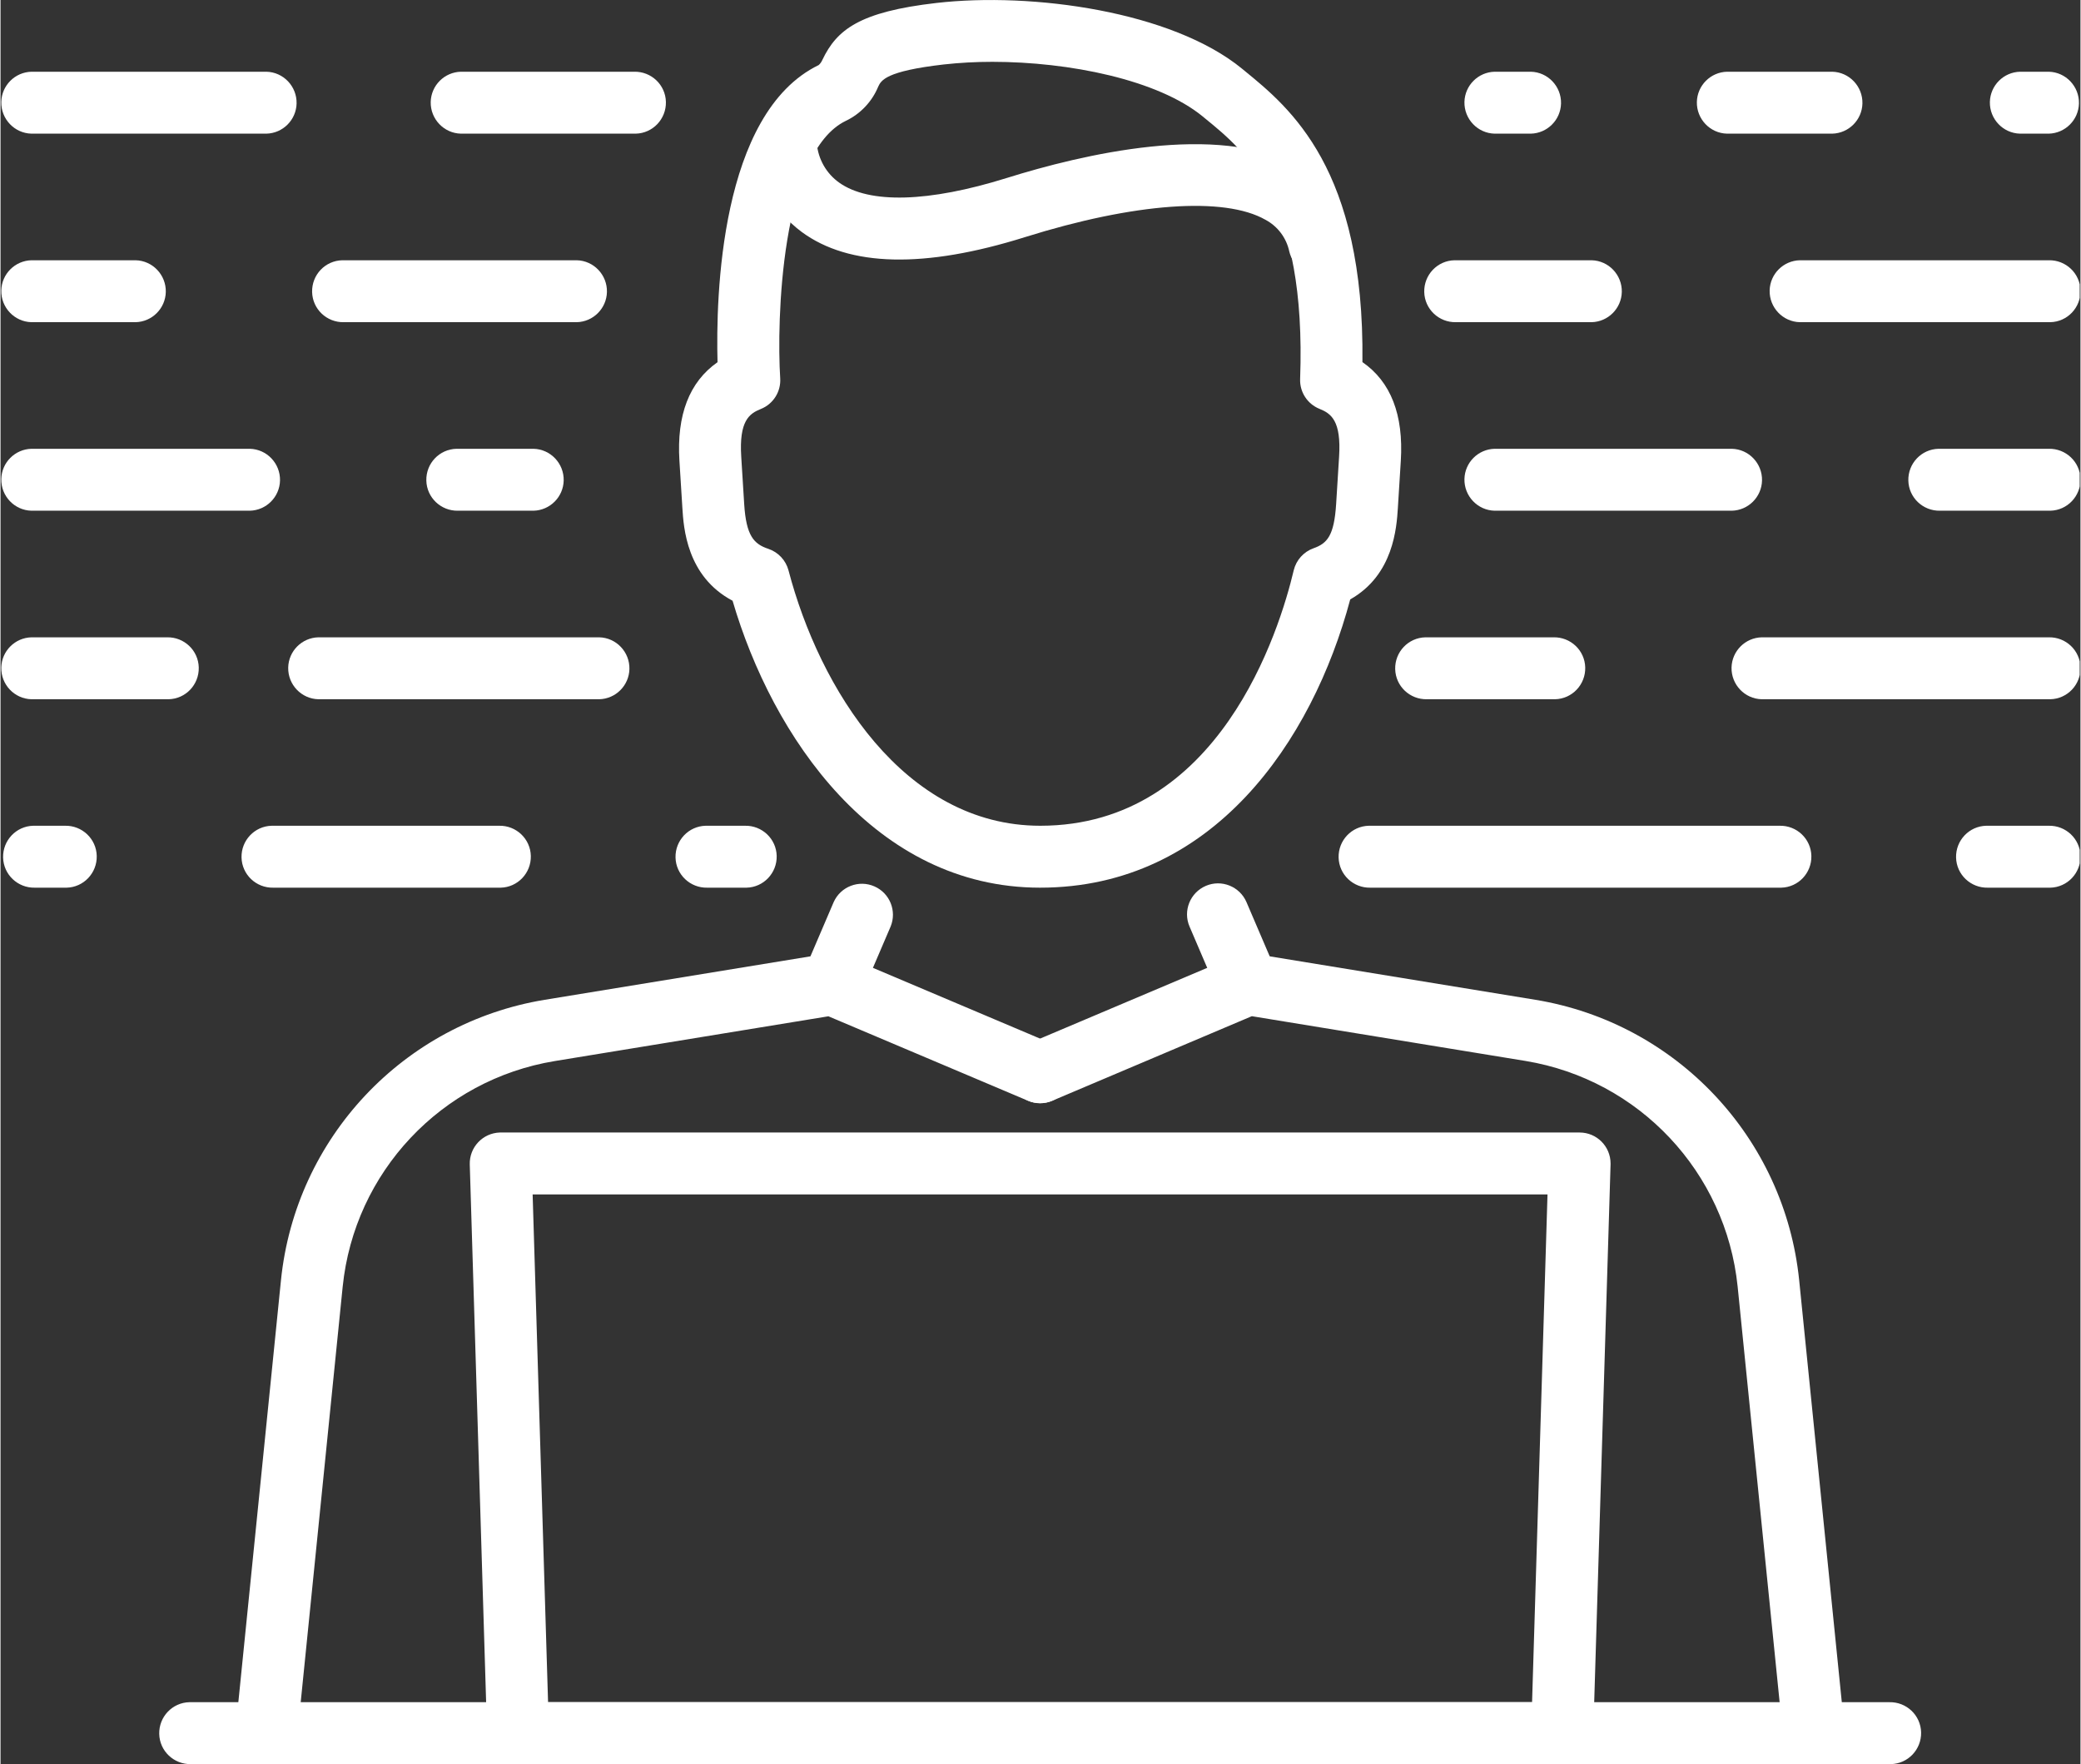
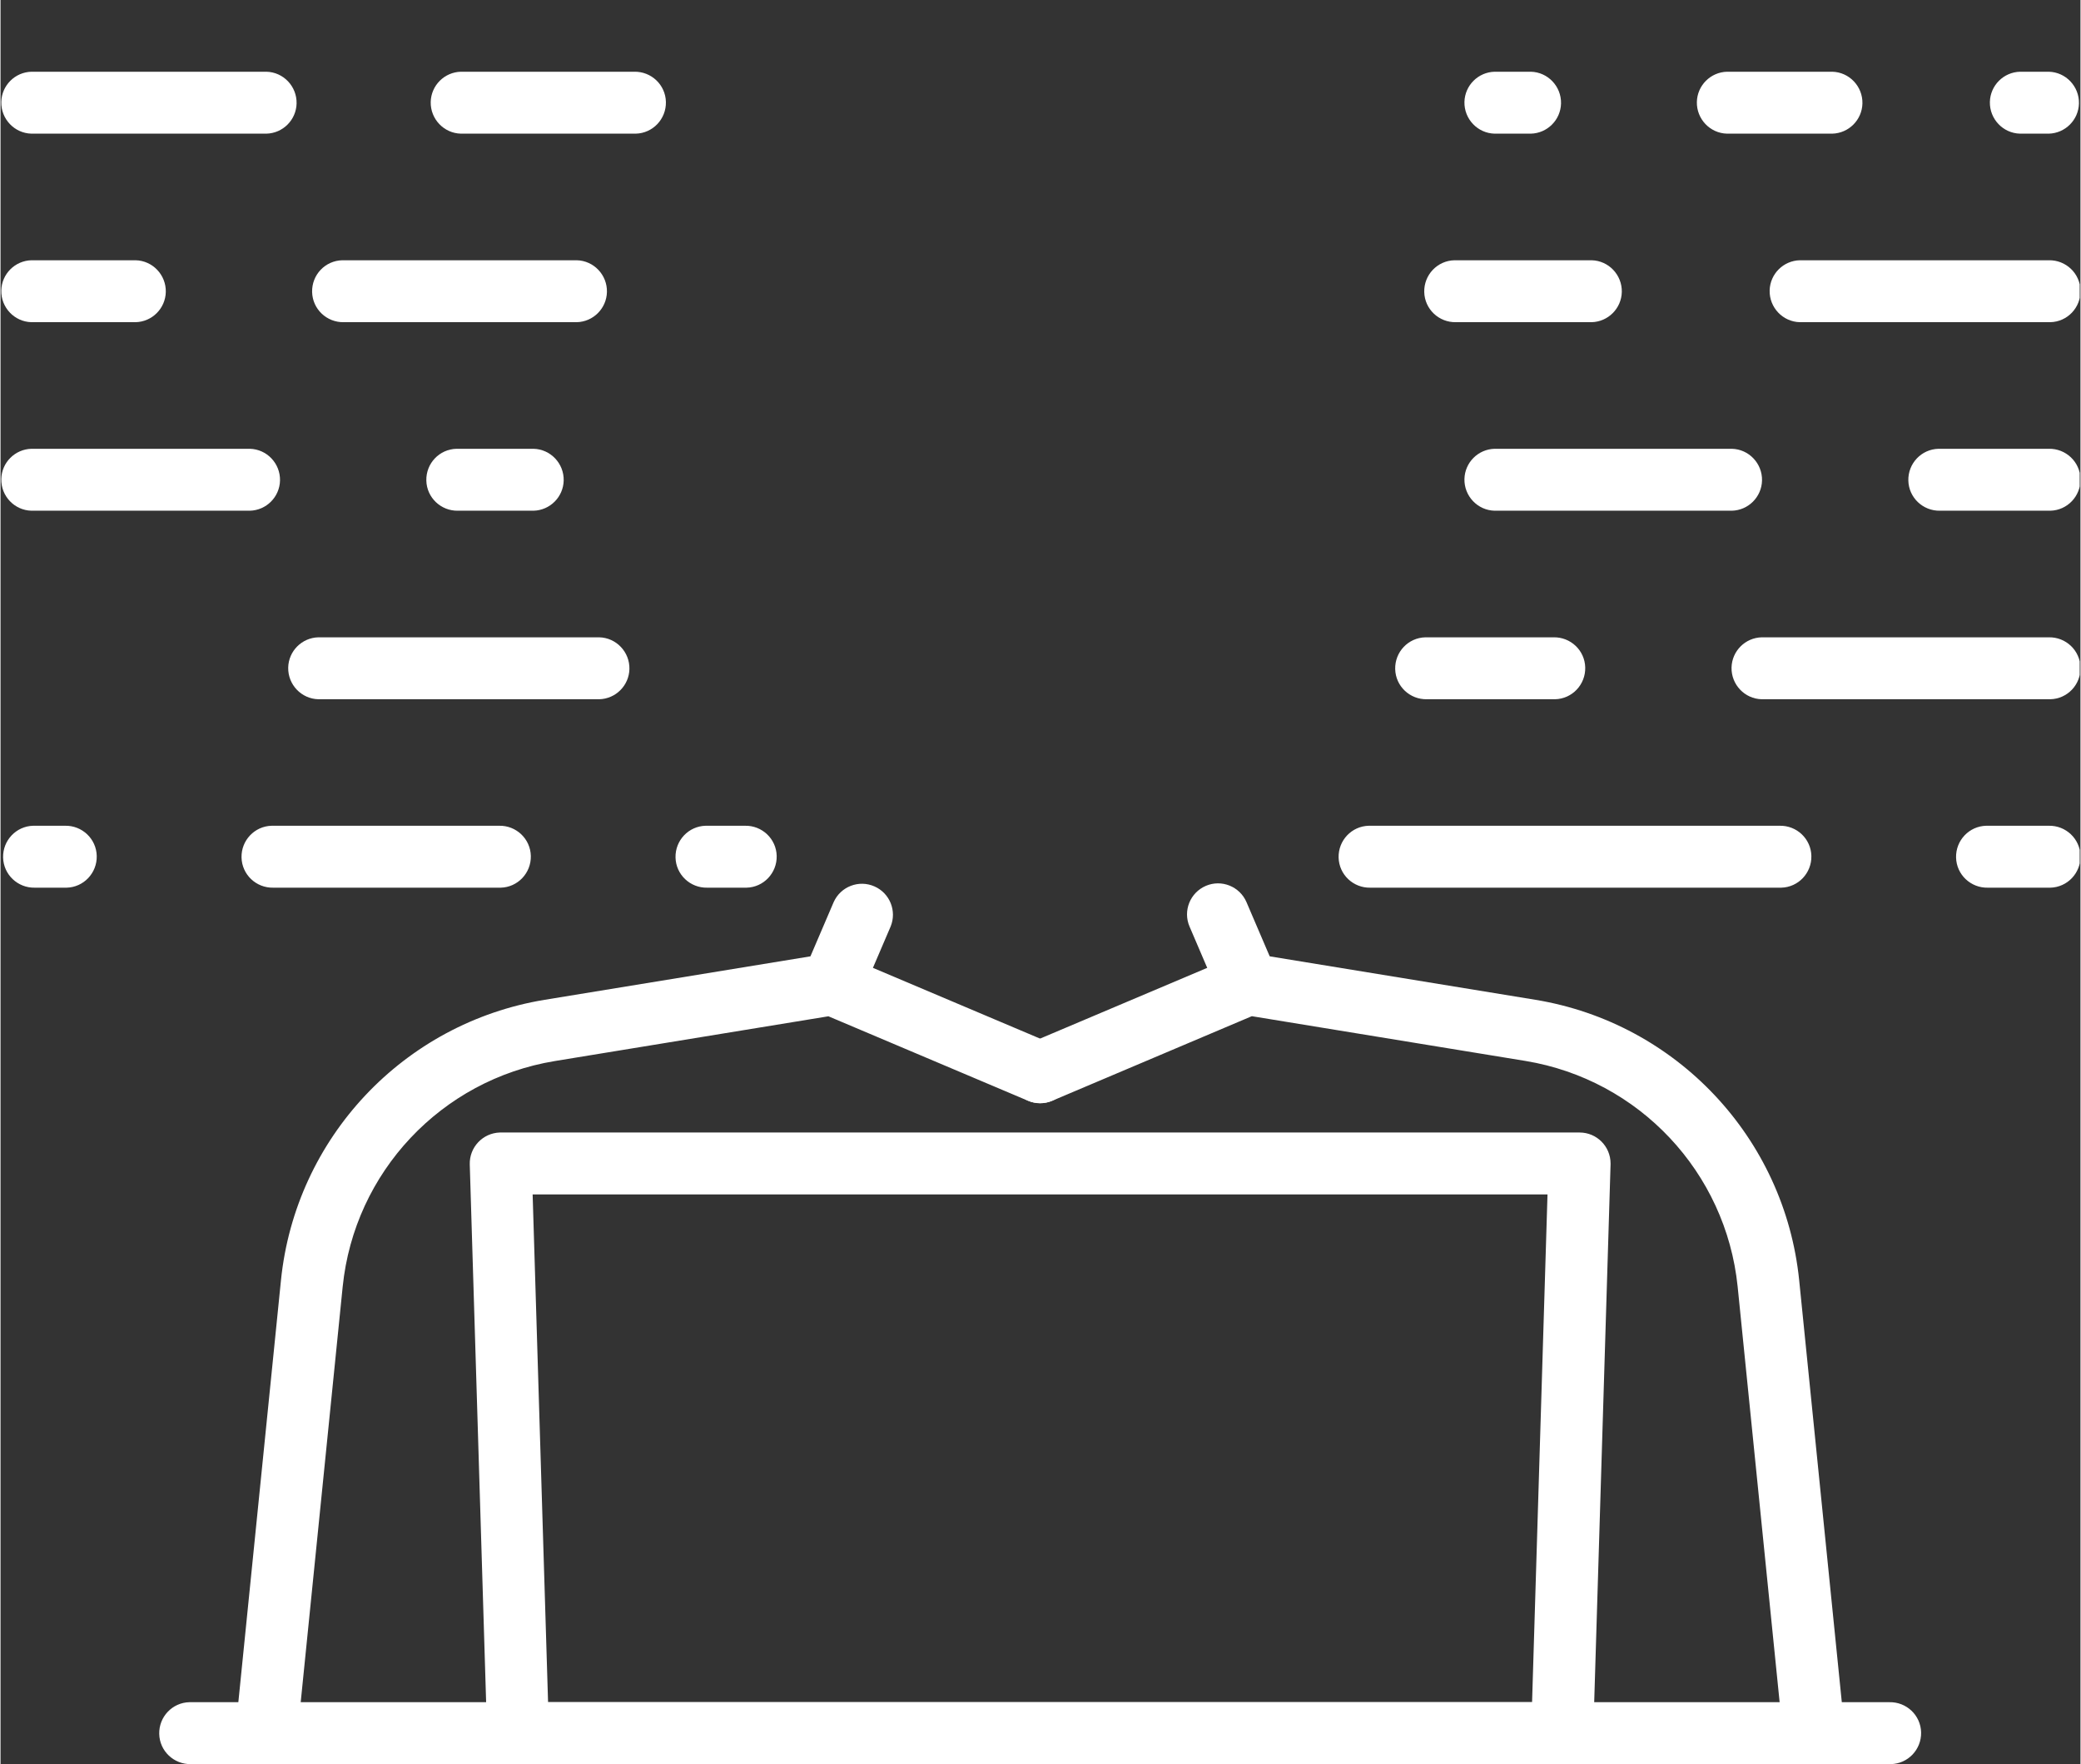
<svg xmlns="http://www.w3.org/2000/svg" id="Ebene_1" data-name="Ebene 1" viewBox="0 0 218.35 185.18" width="768" height="651">
  <rect x="0" y="0" width="218.35" height="185.18" fill="#333333" stroke="none" />
  <defs>
    <style>
      .cls-1 {
        clip-path: url(#clippath);
      }

      .cls-2 {
        fill: none;
      }

      .cls-2, .cls-3 {
        stroke-width: 0px;
      }

      .cls-3 {
        fill: #fff;
      }
    </style>
    <clipPath id="clippath">
      <rect class="cls-2" width="218.27" height="185.18" />
    </clipPath>
  </defs>
  <g id="Gruppe_6070" data-name="Gruppe 6070">
    <g class="cls-1">
      <g id="Gruppe_6069" data-name="Gruppe 6069">
        <path id="Pfad_9621" data-name="Pfad 9621" class="cls-3" d="M190.36,185.18c-1.67,0-3.06-1.26-3.23-2.92l-4.77-47.21c-1.23-12.01-10.35-21.71-22.26-23.68l-28.74-4.7-20.96,8.88c-1.66.69-3.56-.09-4.26-1.74-.69-1.65.08-3.54,1.72-4.25l21.83-9.24c.57-.24,1.19-.31,1.79-.22l29.66,4.85c14.81,2.44,26.16,14.5,27.68,29.44l4.77,47.21c.18,1.79-1.12,3.38-2.91,3.56-.11.01-.22.02-.33.02" />
        <path id="Pfad_9622" data-name="Pfad 9622" class="cls-3" d="M27.91,185.18c-.11,0-.22,0-.33-.02-1.79-.18-3.09-1.77-2.91-3.56h0s4.77-47.21,4.77-47.21c1.52-14.94,12.87-27,27.68-29.44l29.66-4.85c.61-.1,1.23-.03,1.79.22l21.83,9.24c1.65.7,2.43,2.61,1.73,4.26s-2.61,2.43-4.26,1.73h0l-20.96-8.87-28.73,4.7c-11.91,1.96-21.03,11.66-22.26,23.67l-4.77,47.21c-.17,1.66-1.56,2.92-3.23,2.92" />
        <path id="Pfad_9623" data-name="Pfad 9623" class="cls-3" d="M87.31,106.56c-.44,0-.87-.09-1.28-.26-1.65-.71-2.42-2.62-1.71-4.27,0,0,0,0,0,0l3.14-7.33c.73-1.64,2.65-2.38,4.29-1.65,1.61.71,2.36,2.58,1.69,4.21l-3.14,7.33c-.51,1.2-1.69,1.97-2.99,1.97" />
        <path id="Pfad_9624" data-name="Pfad 9624" class="cls-3" d="M130.95,106.56c-1.3,0-2.48-.78-2.99-1.97l-3.14-7.33c-.71-1.65.06-3.56,1.71-4.27,1.65-.71,3.56.06,4.27,1.71l3.14,7.33c.71,1.65-.06,3.56-1.71,4.27,0,0,0,0,0,0-.4.17-.84.26-1.28.26" />
-         <path id="Pfad_9625" data-name="Pfad 9625" class="cls-3" d="M109.14,93.18c-17.39,0-28.12-15.88-32.29-30.12-4.82-2.55-5.14-7.67-5.27-9.73l-.31-4.97c-.3-4.8,1.04-8.27,4-10.34-.18-6.77.23-26.15,10.62-31.19.17-.15.3-.34.39-.55,1.51-3.16,3.87-5.04,11.98-5.97,10.06-1.15,24.72.88,32.07,6.9l.28.23c4.75,3.88,12.6,10.29,12.36,30.57,2.98,2.06,4.33,5.53,4.03,10.36l-.31,4.97c-.13,2.01-.44,7.01-5,9.58-3.98,14.91-14.45,30.26-32.55,30.26M104.11,6.49c-1.71,0-3.42.09-5.12.28-6.07.7-6.54,1.67-6.85,2.32-.65,1.58-1.87,2.87-3.41,3.6-6.82,3.31-7.26,21.06-6.88,27.02.09,1.4-.73,2.7-2.03,3.22-1.22.49-2.3,1.24-2.06,5.03l.31,4.97c.21,3.32,1.02,4.18,2.53,4.68,1.04.35,1.84,1.2,2.12,2.26,3.24,12.37,12.11,26.81,26.43,26.81,18.8,0,25.12-20.52,26.61-26.82.26-1.07,1.04-1.94,2.08-2.31,1.44-.51,2.16-1.33,2.37-4.63l.31-4.97c.24-3.78-.83-4.54-2.05-5.03-1.27-.51-2.09-1.76-2.04-3.13.68-18.65-5.7-23.87-9.93-27.32l-.29-.24c-4.71-3.86-14.02-5.74-22.1-5.74" />
        <path id="Pfad_9626" data-name="Pfad 9626" class="cls-3" d="M163.94,185.18H54.33c-1.76,0-3.2-1.4-3.25-3.15l-1.82-59.8c-.05-1.8,1.36-3.29,3.15-3.35.03,0,.06,0,.1,0h113.26c1.8,0,3.25,1.46,3.25,3.25,0,.03,0,.06,0,.1l-1.82,59.8c-.05,1.76-1.49,3.15-3.25,3.15M57.48,178.68h103.3l1.62-53.3H55.86l1.62,53.3Z" />
        <path id="Pfad_9627" data-name="Pfad 9627" class="cls-3" d="M198.28,185.18H19.99c-1.79.04-3.29-1.37-3.33-3.17-.04-1.79,1.37-3.29,3.17-3.33.05,0,.11,0,.16,0h178.3c1.79-.04,3.29,1.37,3.33,3.17.04,1.79-1.37,3.29-3.17,3.33-.05,0-.11,0-.16,0" />
-         <path id="Pfad_9628" data-name="Pfad 9628" class="cls-3" d="M138.45,28.9c-1.51,0-2.81-1.04-3.16-2.51-.3-1.42-1.22-2.64-2.5-3.32-4.31-2.46-13.75-1.78-25.24,1.82-10.56,3.31-18.45,3.13-23.44-.54-2.96-2.19-4.77-5.6-4.92-9.27.03-1.8,1.51-3.22,3.31-3.19,1.73.03,3.14,1.42,3.19,3.15.14,1.66,1,3.17,2.35,4.13,3.16,2.25,9.4,2.07,17.57-.48,7.86-2.46,22.27-5.9,30.4-1.27,2.85,1.58,4.89,4.3,5.61,7.48.41,1.75-.68,3.51-2.43,3.91-.24.06-.49.08-.73.09M85.68,15.08h0Z" />
        <path id="Pfad_9629" data-name="Pfad 9629" class="cls-3" d="M14.19,33.82H3.25c-1.79-.04-3.21-1.54-3.17-3.33.04-1.73,1.44-3.13,3.17-3.17h10.93c1.79.04,3.21,1.54,3.17,3.33-.04,1.73-1.44,3.13-3.17,3.17" />
        <path id="Pfad_9630" data-name="Pfad 9630" class="cls-3" d="M60.49,33.82h-24.45c-1.79.04-3.29-1.37-3.33-3.17s1.37-3.29,3.17-3.33c.05,0,.11,0,.16,0h24.45c1.79.04,3.21,1.54,3.17,3.33-.04,1.73-1.44,3.13-3.17,3.17" />
        <path id="Pfad_9631" data-name="Pfad 9631" class="cls-3" d="M167.03,33.82h-14.24c-1.79.04-3.29-1.37-3.33-3.17-.04-1.79,1.37-3.29,3.17-3.33.05,0,.11,0,.16,0h14.24c1.79.04,3.21,1.54,3.17,3.33-.04,1.73-1.44,3.13-3.17,3.17" />
        <path id="Pfad_9632" data-name="Pfad 9632" class="cls-3" d="M215.02,33.82h-26.13c-1.79-.04-3.21-1.54-3.17-3.33.04-1.73,1.44-3.13,3.17-3.17h26.13c1.79-.04,3.29,1.37,3.33,3.17s-1.37,3.29-3.17,3.33c-.05,0-.11,0-.16,0" />
        <path id="Pfad_9633" data-name="Pfad 9633" class="cls-3" d="M78.15,93.18h-3.96c-1.79.04-3.29-1.37-3.33-3.17-.04-1.79,1.37-3.29,3.17-3.33.05,0,.11,0,.16,0h3.96c1.79-.04,3.29,1.37,3.33,3.17.04,1.79-1.37,3.29-3.17,3.33-.05,0-.11,0-.16,0" />
        <path id="Pfad_9634" data-name="Pfad 9634" class="cls-3" d="M6.77,93.18h-3.17c-1.79.04-3.29-1.37-3.33-3.17-.04-1.79,1.37-3.29,3.17-3.33.05,0,.11,0,.16,0h3.17c1.79-.04,3.29,1.37,3.33,3.17.04,1.79-1.37,3.29-3.17,3.33-.05,0-.11,0-.16,0" />
        <path id="Pfad_9635" data-name="Pfad 9635" class="cls-3" d="M52.34,93.18h-23.71c-1.79.04-3.29-1.37-3.33-3.17-.04-1.79,1.37-3.29,3.17-3.33.05,0,.11,0,.16,0h23.71c1.79-.04,3.29,1.37,3.33,3.17.04,1.79-1.37,3.29-3.17,3.33-.05,0-.11,0-.16,0" />
        <path id="Pfad_9636" data-name="Pfad 9636" class="cls-3" d="M215.02,93.18h-6.4c-1.79.04-3.29-1.37-3.33-3.17-.04-1.79,1.37-3.29,3.17-3.33.05,0,.11,0,.16,0h6.4c1.79-.04,3.29,1.37,3.33,3.17.04,1.79-1.37,3.29-3.17,3.33-.05,0-.11,0-.16,0" />
        <path id="Pfad_9637" data-name="Pfad 9637" class="cls-3" d="M186.77,93.18h-42.97c-1.79.04-3.29-1.37-3.33-3.17-.04-1.79,1.37-3.29,3.17-3.33.05,0,.11,0,.16,0h42.97c1.79-.04,3.29,1.37,3.33,3.17.04,1.79-1.37,3.29-3.17,3.33-.05,0-.11,0-.16,0" />
        <path id="Pfad_9638" data-name="Pfad 9638" class="cls-3" d="M27.91,14.03H3.25c-1.79-.04-3.21-1.54-3.17-3.33.04-1.73,1.44-3.13,3.17-3.17h24.66c1.79.04,3.21,1.54,3.17,3.33-.04,1.73-1.44,3.13-3.17,3.17" />
        <path id="Pfad_9639" data-name="Pfad 9639" class="cls-3" d="M66.52,14.03h-18.19c-1.79-.04-3.21-1.54-3.17-3.33.04-1.73,1.44-3.13,3.17-3.17h18.19c1.79-.04,3.29,1.37,3.33,3.17.04,1.79-1.37,3.29-3.17,3.33-.05,0-.11,0-.16,0" />
        <path id="Pfad_9640" data-name="Pfad 9640" class="cls-3" d="M192.29,14.03h-11.04c-1.79-.04-3.21-1.54-3.17-3.33.04-1.73,1.44-3.13,3.17-3.17h11.04c1.79.04,3.21,1.54,3.17,3.33-.04,1.73-1.44,3.13-3.17,3.17" />
        <path id="Pfad_9641" data-name="Pfad 9641" class="cls-3" d="M160.65,14.03h-3.8c-1.79-.04-3.21-1.54-3.17-3.33.04-1.73,1.44-3.13,3.17-3.17h3.8c1.79.04,3.21,1.54,3.17,3.33-.04,1.73-1.44,3.13-3.17,3.17" />
        <path id="Pfad_9642" data-name="Pfad 9642" class="cls-3" d="M215.02,14.03h-3.01c-1.79-.04-3.21-1.54-3.17-3.33.04-1.73,1.44-3.13,3.17-3.17h3.01c1.79.04,3.21,1.54,3.17,3.33-.04,1.73-1.44,3.13-3.17,3.17" />
        <path id="Pfad_9643" data-name="Pfad 9643" class="cls-3" d="M55.95,53.61h-7.92c-1.79.04-3.29-1.37-3.33-3.17s1.37-3.29,3.17-3.33c.05,0,.11,0,.16,0h7.92c1.79.04,3.21,1.54,3.17,3.33-.04,1.73-1.44,3.13-3.17,3.17" />
        <path id="Pfad_9644" data-name="Pfad 9644" class="cls-3" d="M181.75,53.61h-24.9c-1.79-.04-3.21-1.54-3.17-3.33.04-1.73,1.44-3.13,3.17-3.17h24.9c1.79.04,3.21,1.54,3.17,3.33-.04,1.73-1.44,3.13-3.17,3.17" />
        <path id="Pfad_9645" data-name="Pfad 9645" class="cls-3" d="M26.17,53.61H3.25c-1.79-.04-3.21-1.54-3.17-3.33.04-1.73,1.44-3.13,3.17-3.17h22.92c1.79.04,3.21,1.54,3.17,3.33-.04,1.73-1.44,3.13-3.17,3.17" />
        <path id="Pfad_9646" data-name="Pfad 9646" class="cls-3" d="M215.02,53.61h-11.41c-1.79.04-3.29-1.37-3.33-3.17-.04-1.79,1.37-3.29,3.17-3.33.05,0,.11,0,.16,0h11.41c1.79-.04,3.29,1.37,3.33,3.17.04,1.79-1.37,3.29-3.17,3.33-.05,0-.11,0-.16,0" />
-         <path id="Pfad_9647" data-name="Pfad 9647" class="cls-3" d="M17.48,73.4H3.25c-1.79-.04-3.21-1.54-3.17-3.33.04-1.73,1.44-3.13,3.17-3.17h14.23c1.79-.04,3.29,1.37,3.33,3.17s-1.37,3.29-3.17,3.33c-.05,0-.11,0-.16,0" />
        <path id="Pfad_9648" data-name="Pfad 9648" class="cls-3" d="M62.85,73.4h-29.48c-1.79-.04-3.21-1.54-3.17-3.33.04-1.73,1.44-3.13,3.17-3.17h29.48c1.79.04,3.21,1.54,3.17,3.33-.04,1.73-1.44,3.13-3.17,3.17" />
        <path id="Pfad_9649" data-name="Pfad 9649" class="cls-3" d="M163.03,73.4h-13.29c-1.79.04-3.29-1.37-3.33-3.17-.04-1.79,1.37-3.29,3.17-3.33.05,0,.11,0,.16,0h13.29c1.79-.04,3.29,1.37,3.33,3.17.04,1.79-1.37,3.29-3.17,3.33-.05,0-.11,0-.16,0" />
        <path id="Pfad_9650" data-name="Pfad 9650" class="cls-3" d="M215.02,73.4h-30.13c-1.79-.04-3.21-1.54-3.17-3.33.04-1.73,1.44-3.13,3.17-3.17h30.13c1.79-.04,3.29,1.37,3.33,3.17s-1.37,3.29-3.17,3.33c-.05,0-.11,0-.16,0" />
      </g>
    </g>
  </g>
</svg>